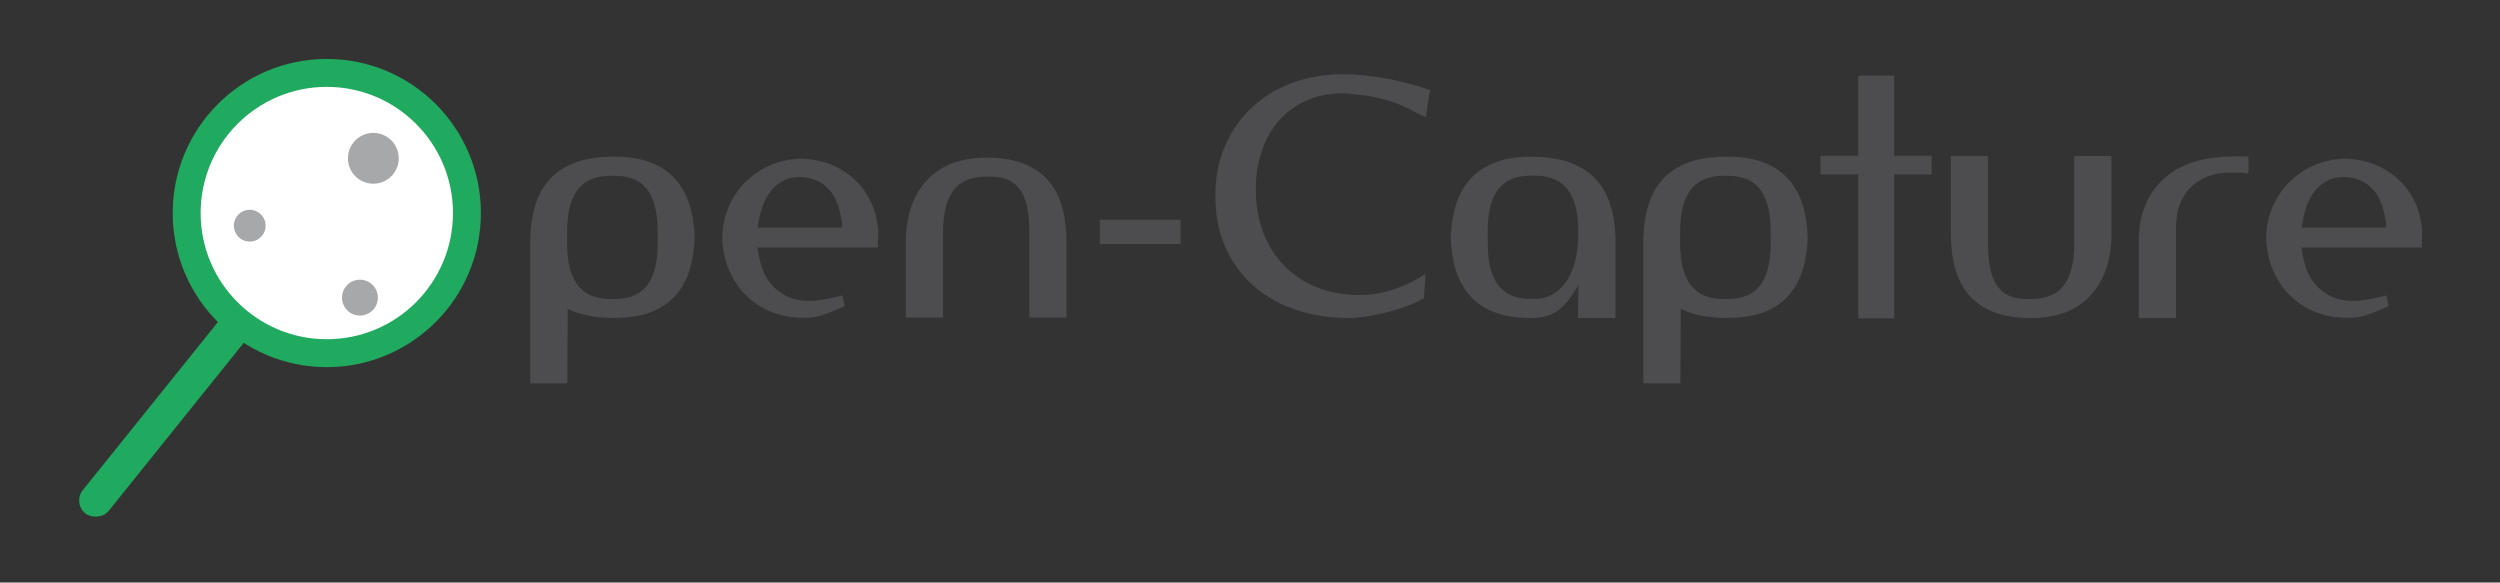
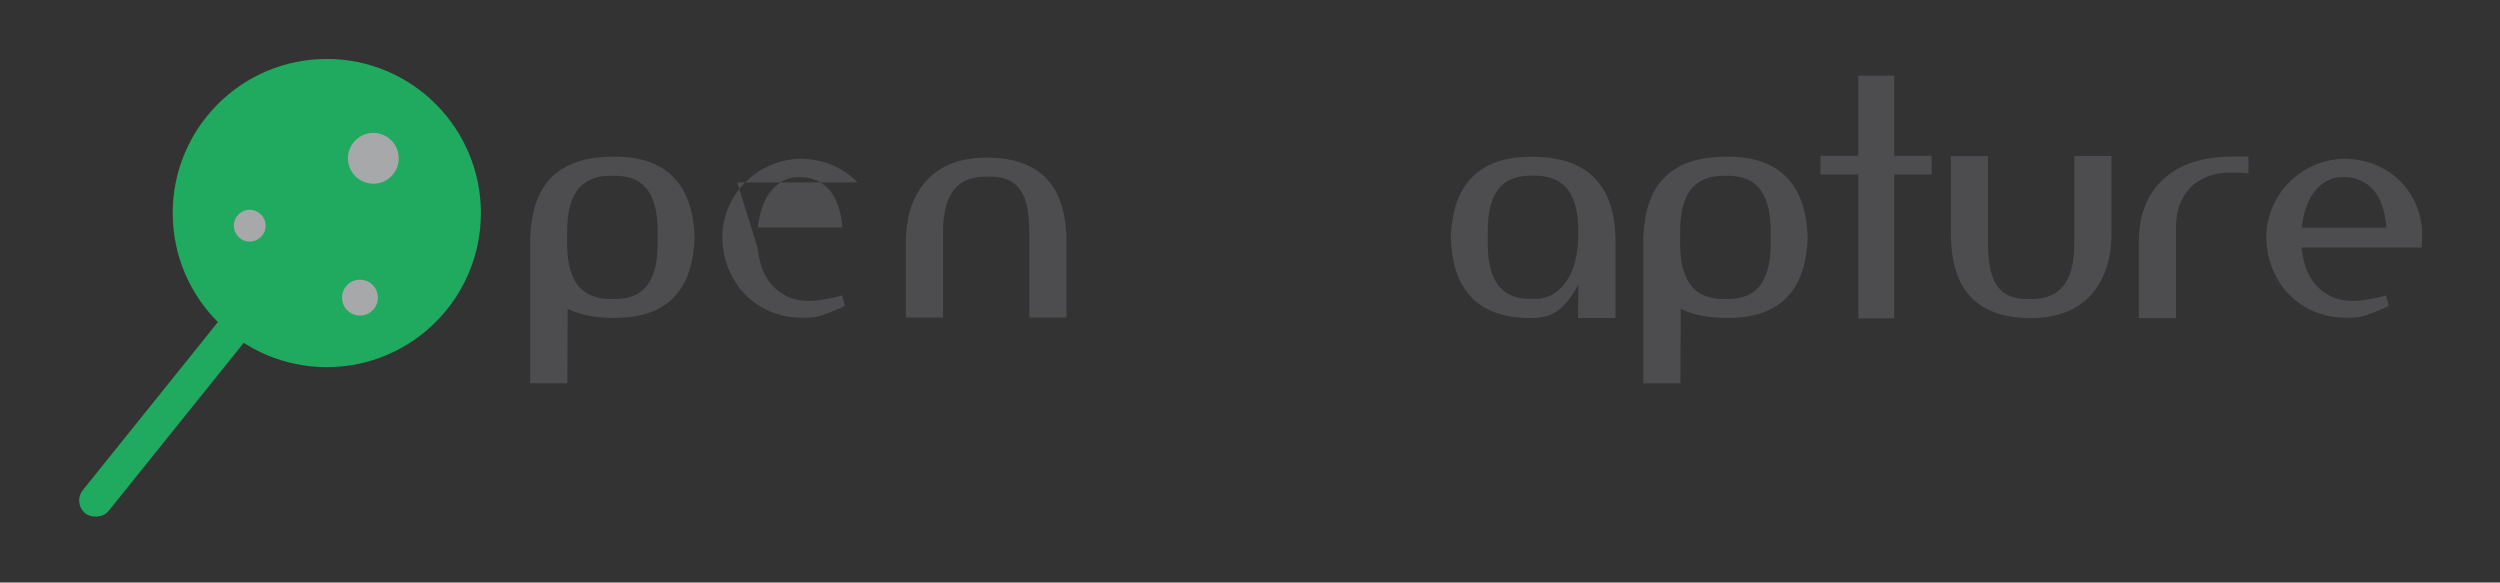
<svg xmlns="http://www.w3.org/2000/svg" id="Calque_2" data-name="Calque 2" viewBox="0 0 438.88 102.27">
  <rect x="0" y="0" width="438.88" height="102.27" fill="#333333" stroke="none" />
  <defs>
    <style> .cls-1 { fill: none; } .cls-2 { fill: #1faa60; } .cls-3 { fill: #a7a8aa; } .cls-4 { fill: #4d4c4e; } .cls-5 { fill: #fff; } </style>
  </defs>
  <g id="OC_Loupe">
    <rect id="BG" class="cls-1" width="438.88" height="102.27" />
    <g id="Loupe">
      <g id="loupe">
        <circle id="cercle" class="cls-2" cx="57.37" cy="37.4" r="27.05" />
-         <circle id="verre" class="cls-5" cx="57.37" cy="37.4" r="22.15" />
        <rect id="tige" class="cls-2" x="6.54" y="69.59" width="45.23" height="5.82" rx="2.91" ry="2.91" transform="translate(-45.62 49.81) rotate(-51.21)" />
      </g>
      <g id="dots">
        <circle id="dot3" class="cls-3" cx="65.54" cy="27.79" r="4.46" />
        <circle id="dot2" class="cls-3" cx="43.84" cy="39.62" r="2.79" />
        <circle id="dot1" class="cls-3" cx="63.19" cy="52.25" r="3.15" />
      </g>
    </g>
    <g>
      <path class="cls-4" d="M99.61,67.29h-6.53v-25.6c.08-2.19.4-4.16.96-5.9.57-1.74,1.43-3.23,2.58-4.46,1.15-1.23,2.65-2.17,4.48-2.84,1.83-.66,4.06-.99,6.67-.99s4.62.33,6.36.99c1.74.66,3.18,1.61,4.31,2.84,1.13,1.23,1.99,2.72,2.55,4.46.57,1.74.89,3.71.96,5.9-.08,2.19-.4,4.16-.96,5.9-.57,1.74-1.42,3.23-2.55,4.45-1.14,1.23-2.57,2.17-4.31,2.81-1.74.64-3.86.96-6.36.96-1.7,0-3.21-.13-4.51-.4-1.31-.26-2.51-.66-3.6-1.19l-.06,13.05ZM100.13,47.4c.38,1.27.92,2.28,1.62,3.04.7.76,1.54,1.3,2.53,1.62.98.32,2.06.46,3.23.43,1.17.04,2.25-.09,3.23-.4.98-.3,1.83-.83,2.53-1.59.7-.76,1.24-1.78,1.62-3.06.38-1.29.57-2.88.57-4.77v-1.99c0-1.89-.19-3.48-.57-4.77-.38-1.29-.92-2.31-1.62-3.06-.7-.76-1.54-1.29-2.53-1.59-.98-.3-2.06-.43-3.23-.4-1.17-.04-2.25.1-3.23.43-.98.32-1.83.86-2.53,1.62-.7.76-1.24,1.77-1.62,3.04-.38,1.27-.57,2.85-.57,4.74v1.99c0,1.89.19,3.47.57,4.74Z" />
-       <path class="cls-4" d="M132.99,43.45c.11,1.02.33,2.08.65,3.18.32,1.1.83,2.1,1.53,3.01.7.91,1.62,1.67,2.75,2.27,1.14.61,2.55.91,4.26.91,1.4,0,3.29-.32,5.68-.96l.45,1.87c-1.17.53-2.36,1.02-3.58,1.48-1.21.45-2.48.64-3.8.57-2.01,0-3.85-.34-5.53-1.02-1.68-.68-3.15-1.64-4.4-2.87-1.25-1.23-2.24-2.7-2.98-4.4s-1.15-3.58-1.22-5.62c0-1.89.34-3.67,1.02-5.33.68-1.66,1.64-3.13,2.87-4.4,1.23-1.27,2.68-2.28,4.34-3.04,1.66-.76,3.48-1.17,5.45-1.25,2.08.04,3.97.43,5.68,1.16s3.16,1.74,4.37,3.01c1.21,1.27,2.14,2.74,2.78,4.43.64,1.68.93,3.45.85,5.31,0,.19,0,.46-.03.82-.02.36-.03.65-.03.88h-21.11ZM137.27,31.85c-.85.51-1.57,1.17-2.16,1.99-.59.81-1.05,1.75-1.39,2.81-.34,1.06-.57,2.16-.68,3.29h14.87c-.3-3.1-1.12-5.35-2.44-6.75-1.33-1.4-3.03-2.1-5.11-2.1h-.11c-1.13,0-2.13.26-2.98.77Z" />
+       <path class="cls-4" d="M132.99,43.45c.11,1.02.33,2.08.65,3.18.32,1.1.83,2.1,1.53,3.01.7.91,1.62,1.67,2.75,2.27,1.14.61,2.55.91,4.26.91,1.4,0,3.29-.32,5.68-.96l.45,1.87c-1.17.53-2.36,1.02-3.58,1.48-1.21.45-2.48.64-3.8.57-2.01,0-3.85-.34-5.53-1.02-1.68-.68-3.15-1.64-4.4-2.87-1.25-1.23-2.24-2.7-2.98-4.4s-1.15-3.58-1.22-5.62c0-1.89.34-3.67,1.02-5.33.68-1.66,1.64-3.13,2.87-4.4,1.23-1.27,2.68-2.28,4.34-3.04,1.66-.76,3.48-1.17,5.45-1.25,2.08.04,3.97.43,5.68,1.16s3.16,1.74,4.37,3.01h-21.11ZM137.27,31.85c-.85.51-1.57,1.17-2.16,1.99-.59.81-1.05,1.75-1.39,2.81-.34,1.06-.57,2.16-.68,3.29h14.87c-.3-3.1-1.12-5.35-2.44-6.75-1.33-1.4-3.03-2.1-5.11-2.1h-.11c-1.13,0-2.13.26-2.98.77Z" />
      <path class="cls-4" d="M180.26,36.1c-.3-1.27-.76-2.28-1.36-3.04-.61-.76-1.36-1.3-2.27-1.62-.91-.32-1.95-.46-3.12-.43-1.17-.04-2.25.09-3.24.4-.98.3-1.83.83-2.53,1.59-.7.76-1.24,1.78-1.62,3.06-.38,1.29-.57,2.88-.57,4.77v14.93h-6.53v-13.17c0-4.62,1.22-8.26,3.66-10.92s5.95-4,10.53-4c2.53,0,4.69.35,6.47,1.05,1.78.7,3.23,1.69,4.34,2.98,1.12,1.29,1.93,2.85,2.44,4.68.51,1.84.77,3.91.77,6.21v13.17h-6.53v-14.93c0-1.89-.15-3.47-.45-4.74Z" />
-       <path class="cls-4" d="M207.27,38.57v4.26h-14.19v-4.26h14.19Z" />
-       <path class="cls-4" d="M249.95,52.36c-.91.53-1.94,1-3.09,1.42-1.15.42-2.33.78-3.52,1.08-1.19.3-2.37.54-3.52.71-1.15.17-2.19.26-3.09.26-3.22,0-6.24-.46-9.08-1.39-2.84-.93-5.32-2.3-7.43-4.11-2.12-1.82-3.79-4.06-5.02-6.73-1.23-2.67-1.84-5.72-1.84-9.17s.6-6.38,1.79-9.02c1.19-2.65,2.8-4.89,4.82-6.73,2.02-1.83,4.38-3.23,7.07-4.2,2.69-.96,5.54-1.45,8.57-1.45,2.38,0,4.9.24,7.55.71,2.65.47,5.28,1.16,7.89,2.07-.11.57-.24,1.33-.37,2.27-.13.95-.26,1.78-.37,2.5-.87-.38-1.72-.79-2.55-1.25-.83-.45-1.79-.88-2.87-1.28-1.08-.4-2.36-.75-3.83-1.05-1.48-.3-3.25-.51-5.33-.62-2.38,0-4.52.43-6.41,1.28-1.89.85-3.49,2.02-4.8,3.52-1.31,1.5-2.31,3.27-3.01,5.33-.7,2.06-1.05,4.28-1.05,6.67,0,2.76.43,5.28,1.28,7.55.85,2.27,2.07,4.23,3.66,5.87,1.59,1.65,3.51,2.92,5.76,3.83,2.25.91,4.76,1.36,7.52,1.36,2,0,3.98-.32,5.93-.96,1.95-.64,3.83-1.57,5.65-2.78l-.28,4.31Z" />
      <path class="cls-4" d="M283.61,55.83h-6.58v-.17l.06-5.68c-.64,1.17-1.28,2.14-1.9,2.89-.62.76-1.26,1.35-1.9,1.79-.64.43-1.33.74-2.07.91-.74.17-1.52.26-2.36.26-2.5,0-4.62-.32-6.36-.96-1.74-.64-3.18-1.58-4.31-2.81-1.14-1.23-1.99-2.71-2.55-4.45-.57-1.74-.89-3.71-.96-5.9.08-2.19.4-4.16.96-5.9.57-1.74,1.42-3.23,2.55-4.46,1.14-1.23,2.57-2.17,4.31-2.84,1.74-.66,3.86-.99,6.36-.99s4.83.33,6.67.99c1.83.66,3.34,1.61,4.51,2.84,1.17,1.23,2.04,2.72,2.61,4.46.57,1.74.89,3.71.96,5.9v14.13ZM277.08,40.67c0-1.89-.19-3.47-.57-4.74-.38-1.27-.92-2.28-1.62-3.04-.7-.76-1.54-1.3-2.53-1.62-.98-.32-2.06-.46-3.23-.43-1.17-.04-2.25.1-3.24.4-.98.3-1.83.83-2.53,1.59-.7.76-1.24,1.78-1.62,3.06-.38,1.29-.57,2.88-.57,4.77v1.99c0,1.89.19,3.48.57,4.77.38,1.29.92,2.31,1.62,3.06.7.76,1.54,1.29,2.53,1.59.98.3,2.06.44,3.24.4,2.38.08,4.3-.91,5.76-2.95,1.46-2.04,2.19-4.96,2.19-8.74v-.11Z" />
      <path class="cls-4" d="M295.01,67.29h-6.53v-25.6c.08-2.19.4-4.16.96-5.9.57-1.74,1.43-3.23,2.58-4.46,1.15-1.23,2.65-2.17,4.48-2.84,1.83-.66,4.06-.99,6.67-.99s4.62.33,6.36.99c1.74.66,3.18,1.61,4.31,2.84,1.13,1.23,1.99,2.72,2.55,4.46.57,1.74.89,3.71.96,5.9-.08,2.19-.4,4.16-.96,5.9-.57,1.74-1.42,3.23-2.55,4.45-1.13,1.23-2.57,2.17-4.31,2.81-1.74.64-3.86.96-6.36.96-1.7,0-3.21-.13-4.51-.4-1.31-.26-2.51-.66-3.6-1.19l-.06,13.05ZM295.52,47.4c.38,1.27.92,2.28,1.62,3.04.7.76,1.54,1.3,2.53,1.62.98.32,2.06.46,3.23.43,1.17.04,2.25-.09,3.23-.4.98-.3,1.83-.83,2.53-1.59.7-.76,1.24-1.78,1.62-3.06.38-1.29.57-2.88.57-4.77v-1.99c0-1.89-.19-3.48-.57-4.77-.38-1.29-.92-2.31-1.62-3.06-.7-.76-1.54-1.29-2.53-1.59-.98-.3-2.06-.43-3.23-.4-1.17-.04-2.25.1-3.23.43-.98.32-1.83.86-2.53,1.62-.7.76-1.24,1.77-1.62,3.04-.38,1.27-.57,2.85-.57,4.74v1.99c0,1.89.19,3.47.57,4.74Z" />
      <path class="cls-4" d="M339.11,30.63h-6.58v25.25h-6.3v-25.25h-6.64v-3.29h6.64v-14.07h6.3v14.07h6.58v3.29Z" />
      <path class="cls-4" d="M349.44,47.4c.3,1.27.76,2.28,1.36,3.04.61.76,1.36,1.3,2.27,1.62.91.32,1.95.46,3.12.43,1.17.04,2.25-.09,3.24-.4.98-.3,1.83-.83,2.53-1.59.7-.76,1.24-1.78,1.62-3.06.38-1.29.57-2.88.57-4.77v-15.27h6.53v13.51c0,4.62-1.22,8.26-3.66,10.93-2.44,2.67-5.95,4-10.53,4-2.54,0-4.69-.35-6.47-1.05-1.78-.7-3.23-1.69-4.34-2.98-1.12-1.29-1.93-2.85-2.44-4.68-.51-1.83-.77-3.91-.77-6.21v-13.51h6.53v15.27c0,1.89.15,3.47.45,4.74Z" />
      <path class="cls-4" d="M393.42,27.45c.45,0,.89.02,1.3.06v2.95c-.45-.08-.93-.12-1.42-.14-.49-.02-.96-.03-1.42-.03-1.17-.04-2.35.1-3.52.43-1.17.32-2.23.86-3.18,1.62-.95.76-1.71,1.77-2.3,3.04-.59,1.27-.88,2.85-.88,4.74v15.72h-6.53v-13.45c0-4.62,1.43-8.26,4.29-10.92,2.86-2.67,6.99-4,12.4-4h1.25Z" />
      <path class="cls-4" d="M404.04,43.45c.11,1.02.33,2.08.65,3.18.32,1.1.83,2.1,1.53,3.01s1.62,1.67,2.75,2.27c1.13.61,2.55.91,4.26.91,1.4,0,3.29-.32,5.67-.96l.45,1.87c-1.17.53-2.37,1.02-3.58,1.48-1.21.45-2.48.64-3.8.57-2.01,0-3.85-.34-5.53-1.02-1.68-.68-3.15-1.64-4.4-2.87-1.25-1.23-2.24-2.7-2.98-4.4-.74-1.7-1.14-3.58-1.22-5.62,0-1.89.34-3.67,1.02-5.33.68-1.66,1.64-3.13,2.87-4.4,1.23-1.27,2.68-2.28,4.34-3.04,1.66-.76,3.48-1.17,5.45-1.25,2.08.04,3.97.43,5.68,1.16,1.7.74,3.16,1.74,4.37,3.01,1.21,1.27,2.14,2.74,2.78,4.43.64,1.68.93,3.45.85,5.31,0,.19,0,.46-.03.82-.02.36-.03.65-.03.88h-21.11ZM408.32,31.85c-.85.51-1.57,1.17-2.16,1.99-.59.81-1.05,1.75-1.39,2.81-.34,1.06-.57,2.16-.68,3.29h14.87c-.3-3.1-1.12-5.35-2.44-6.75-1.32-1.4-3.03-2.1-5.11-2.1h-.11c-1.14,0-2.13.26-2.98.77Z" />
    </g>
  </g>
</svg>